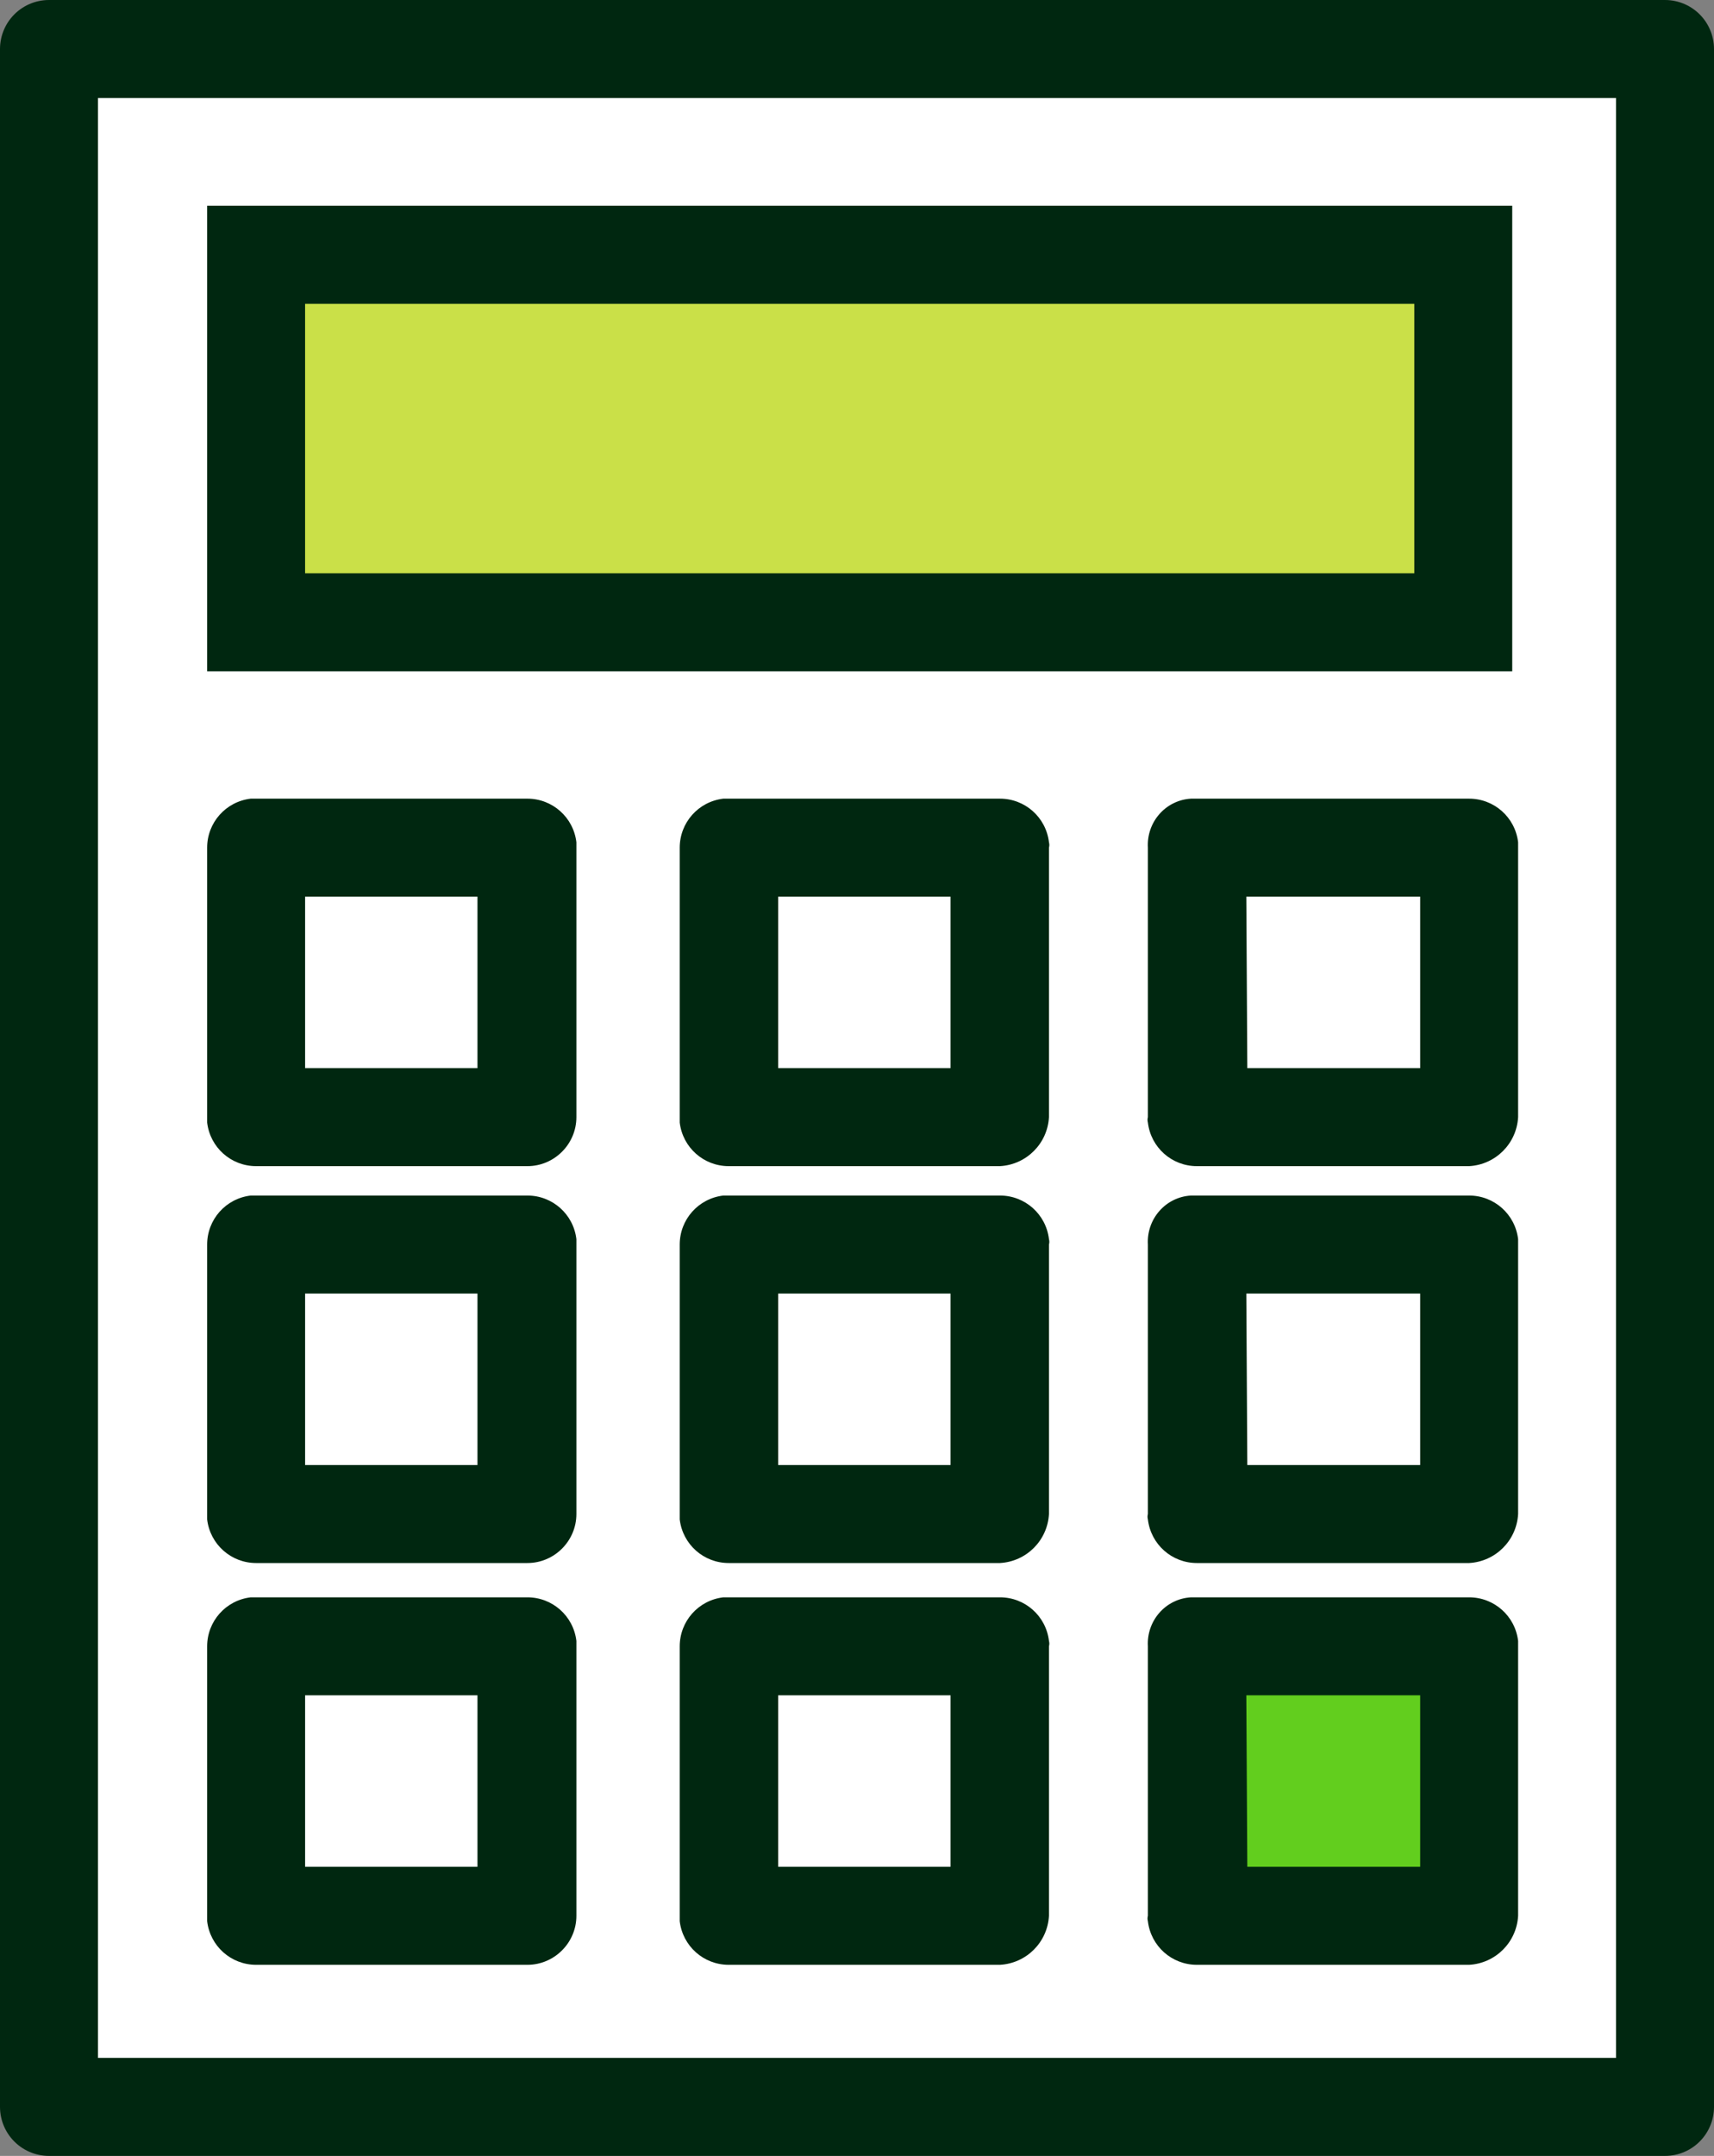
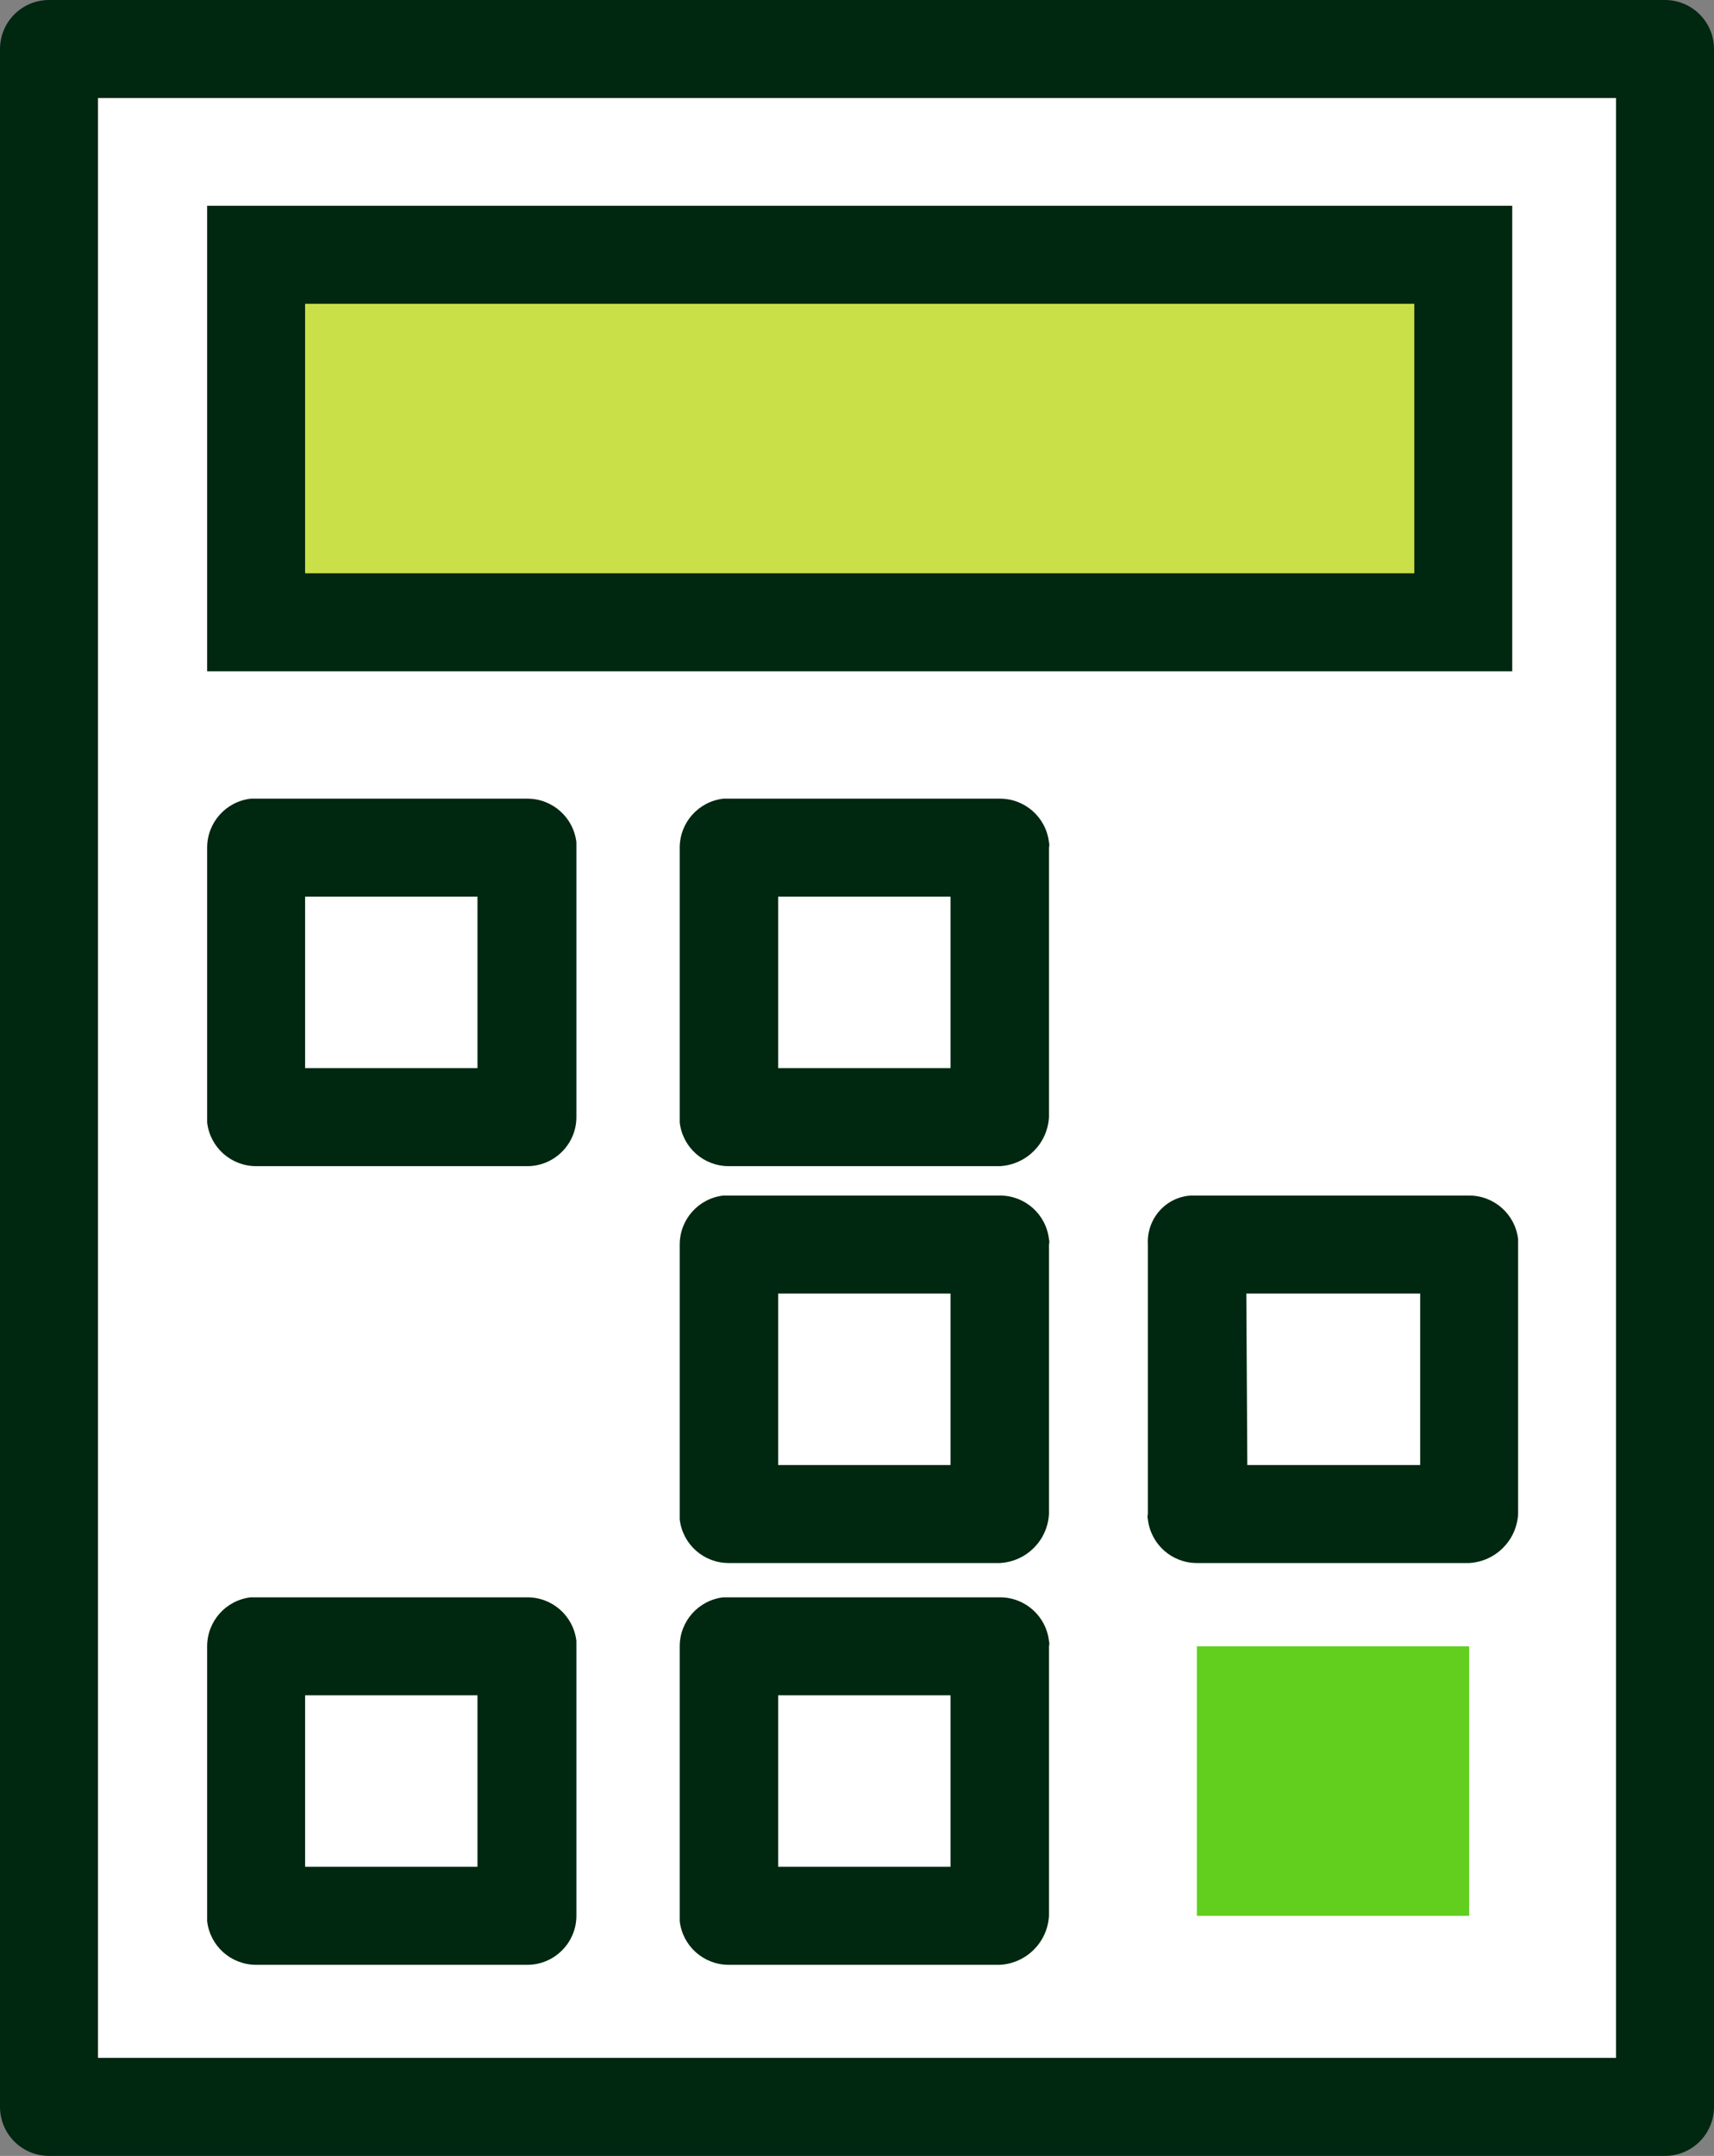
<svg xmlns="http://www.w3.org/2000/svg" width="35" height="44" viewBox="0 0 35 44">
  <rect x="0" y="0" width="35" height="44" fill="#808080" stroke="none" />
  <defs>
    <style>.aj{fill:#002710;}.ak,.al{fill:#fff;}.am{fill:#62ce1e;}.an{fill:#cae048;}.an,.al{stroke:#002710;stroke-linecap:round;stroke-width:2px;}.al{stroke-linejoin:round;}</style>
  </defs>
  <g id="a" />
  <g id="b">
    <g id="c">
      <g id="d">
        <g id="e">
          <path id="f" class="al" d="M1,1H34V43H1V1Z" />
          <path id="g" class="an" d="M5.23,5.2H29.88v7.5H5.23V5.2Z" />
          <g id="h">
            <g id="i">
              <path id="j" class="ak" d="M5.23,17.3h5.53v5.5H5.23v-5.5Z" />
              <path id="k" class="aj" d="M10.76,23.8H5.23c-.51,0-.94-.38-1-.89v-5.61c0-.51,.38-.94,.89-1h5.65c.51,0,.94,.38,1,.89v5.61c0,.55-.45,1-1,1h-.01Zm-4.53-2h3.52v-3.5h-3.52v3.5Z" />
            </g>
            <g id="l">
              <path id="m" class="ak" d="M14.88,17.3h5.54v5.5h-5.54v-5.5Z" />
              <path id="n" class="aj" d="M20.42,23.8h-5.54c-.51,0-.94-.38-1-.89v-5.61c0-.51,.38-.94,.89-1h5.65c.51,0,.94,.38,1,.89,.01,.04,.01,.07,0,.11v5.5c-.03,.54-.46,.97-1,1Zm-4.53-2h3.52v-3.5h-3.52v3.5Z" />
            </g>
            <g id="o">
              <path id="p" class="ak" d="M24.44,17.3h5.56v5.5h-5.56v-5.5Z" />
-               <path id="q" class="aj" d="M30,23.8h-5.56c-.51,0-.94-.38-1-.89-.01-.04-.01-.07,0-.11v-5.5c-.03-.52,.36-.97,.88-1h5.68c.51,0,.94,.38,1,.89v5.61c-.03,.54-.46,.97-1,1Zm-4.53-2h3.53v-3.5h-3.55l.02,3.5Z" />
            </g>
            <g id="r">
-               <path id="s" class="ak" d="M5.23,25.4h5.53v5.5H5.23v-5.5Z" />
-               <path id="t" class="aj" d="M10.76,31.9H5.23c-.51,0-.94-.38-1-.89v-5.61c0-.51,.38-.94,.89-1h5.65c.51,0,.94,.38,1,.89v5.61c0,.55-.45,1-1,1h-.01Zm-4.53-2h3.52v-3.5h-3.52v3.5Z" />
-             </g>
+               </g>
            <g id="u">
              <path id="v" class="ak" d="M14.88,25.4h5.54v5.5h-5.54v-5.5Z" />
              <path id="w" class="aj" d="M20.42,31.9h-5.54c-.51,0-.94-.38-1-.89v-5.61c0-.51,.38-.94,.89-1h5.65c.51,0,.94,.38,1,.89,.01,.04,.01,.07,0,.11v5.5c-.03,.54-.46,.97-1,1Zm-4.53-2h3.52v-3.5h-3.52v3.5Z" />
            </g>
            <g id="x">
-               <path id="y" class="ak" d="M24.44,25.4h5.56v5.5h-5.56v-5.5Z" />
              <path id="a`" class="aj" d="M30,31.9h-5.56c-.51,0-.94-.38-1-.89-.01-.04-.01-.07,0-.11v-5.5c-.03-.52,.36-.97,.88-1h5.68c.51,0,.94,.38,1,.89v5.61c-.03,.54-.46,.97-1,1Zm-4.53-2h3.53v-3.5h-3.55l.02,3.5Z" />
            </g>
            <g id="aa">
              <path id="ab" class="ak" d="M5.23,33.6h5.53v5.5H5.23v-5.5Z" />
              <path id="ac" class="aj" d="M10.76,40.1H5.23c-.51,0-.94-.38-1-.89v-5.61c0-.51,.38-.94,.89-1h5.65c.51,0,.94,.38,1,.89v5.61c0,.55-.45,1-1,1h-.01Zm-4.53-2h3.52v-3.5h-3.52v3.5Z" />
            </g>
            <g id="ad">
              <path id="ae" class="ak" d="M14.88,33.6h5.54v5.5h-5.54v-5.5Z" />
              <path id="af" class="aj" d="M20.42,40.1h-5.54c-.51,0-.94-.38-1-.89v-5.61c0-.51,.38-.94,.89-1h5.65c.51,0,.94,.38,1,.89,.01,.04,.01,.07,0,.11v5.5c-.03,.54-.46,.97-1,1Zm-4.53-2h3.52v-3.5h-3.52v3.5Z" />
            </g>
            <g id="ag">
              <path id="ah" class="am" d="M24.44,33.6h5.56v5.5h-5.56v-5.5Z" />
-               <path id="ai" class="aj" d="M30,40.1h-5.56c-.51,0-.94-.38-1-.89-.01-.04-.01-.07,0-.11v-5.5c-.03-.52,.36-.97,.88-1h5.68c.51,0,.94,.38,1,.89v5.61c-.03,.54-.46,.97-1,1Zm-4.53-2h3.53v-3.5h-3.55l.02,3.5Z" />
            </g>
          </g>
        </g>
      </g>
    </g>
  </g>
</svg>